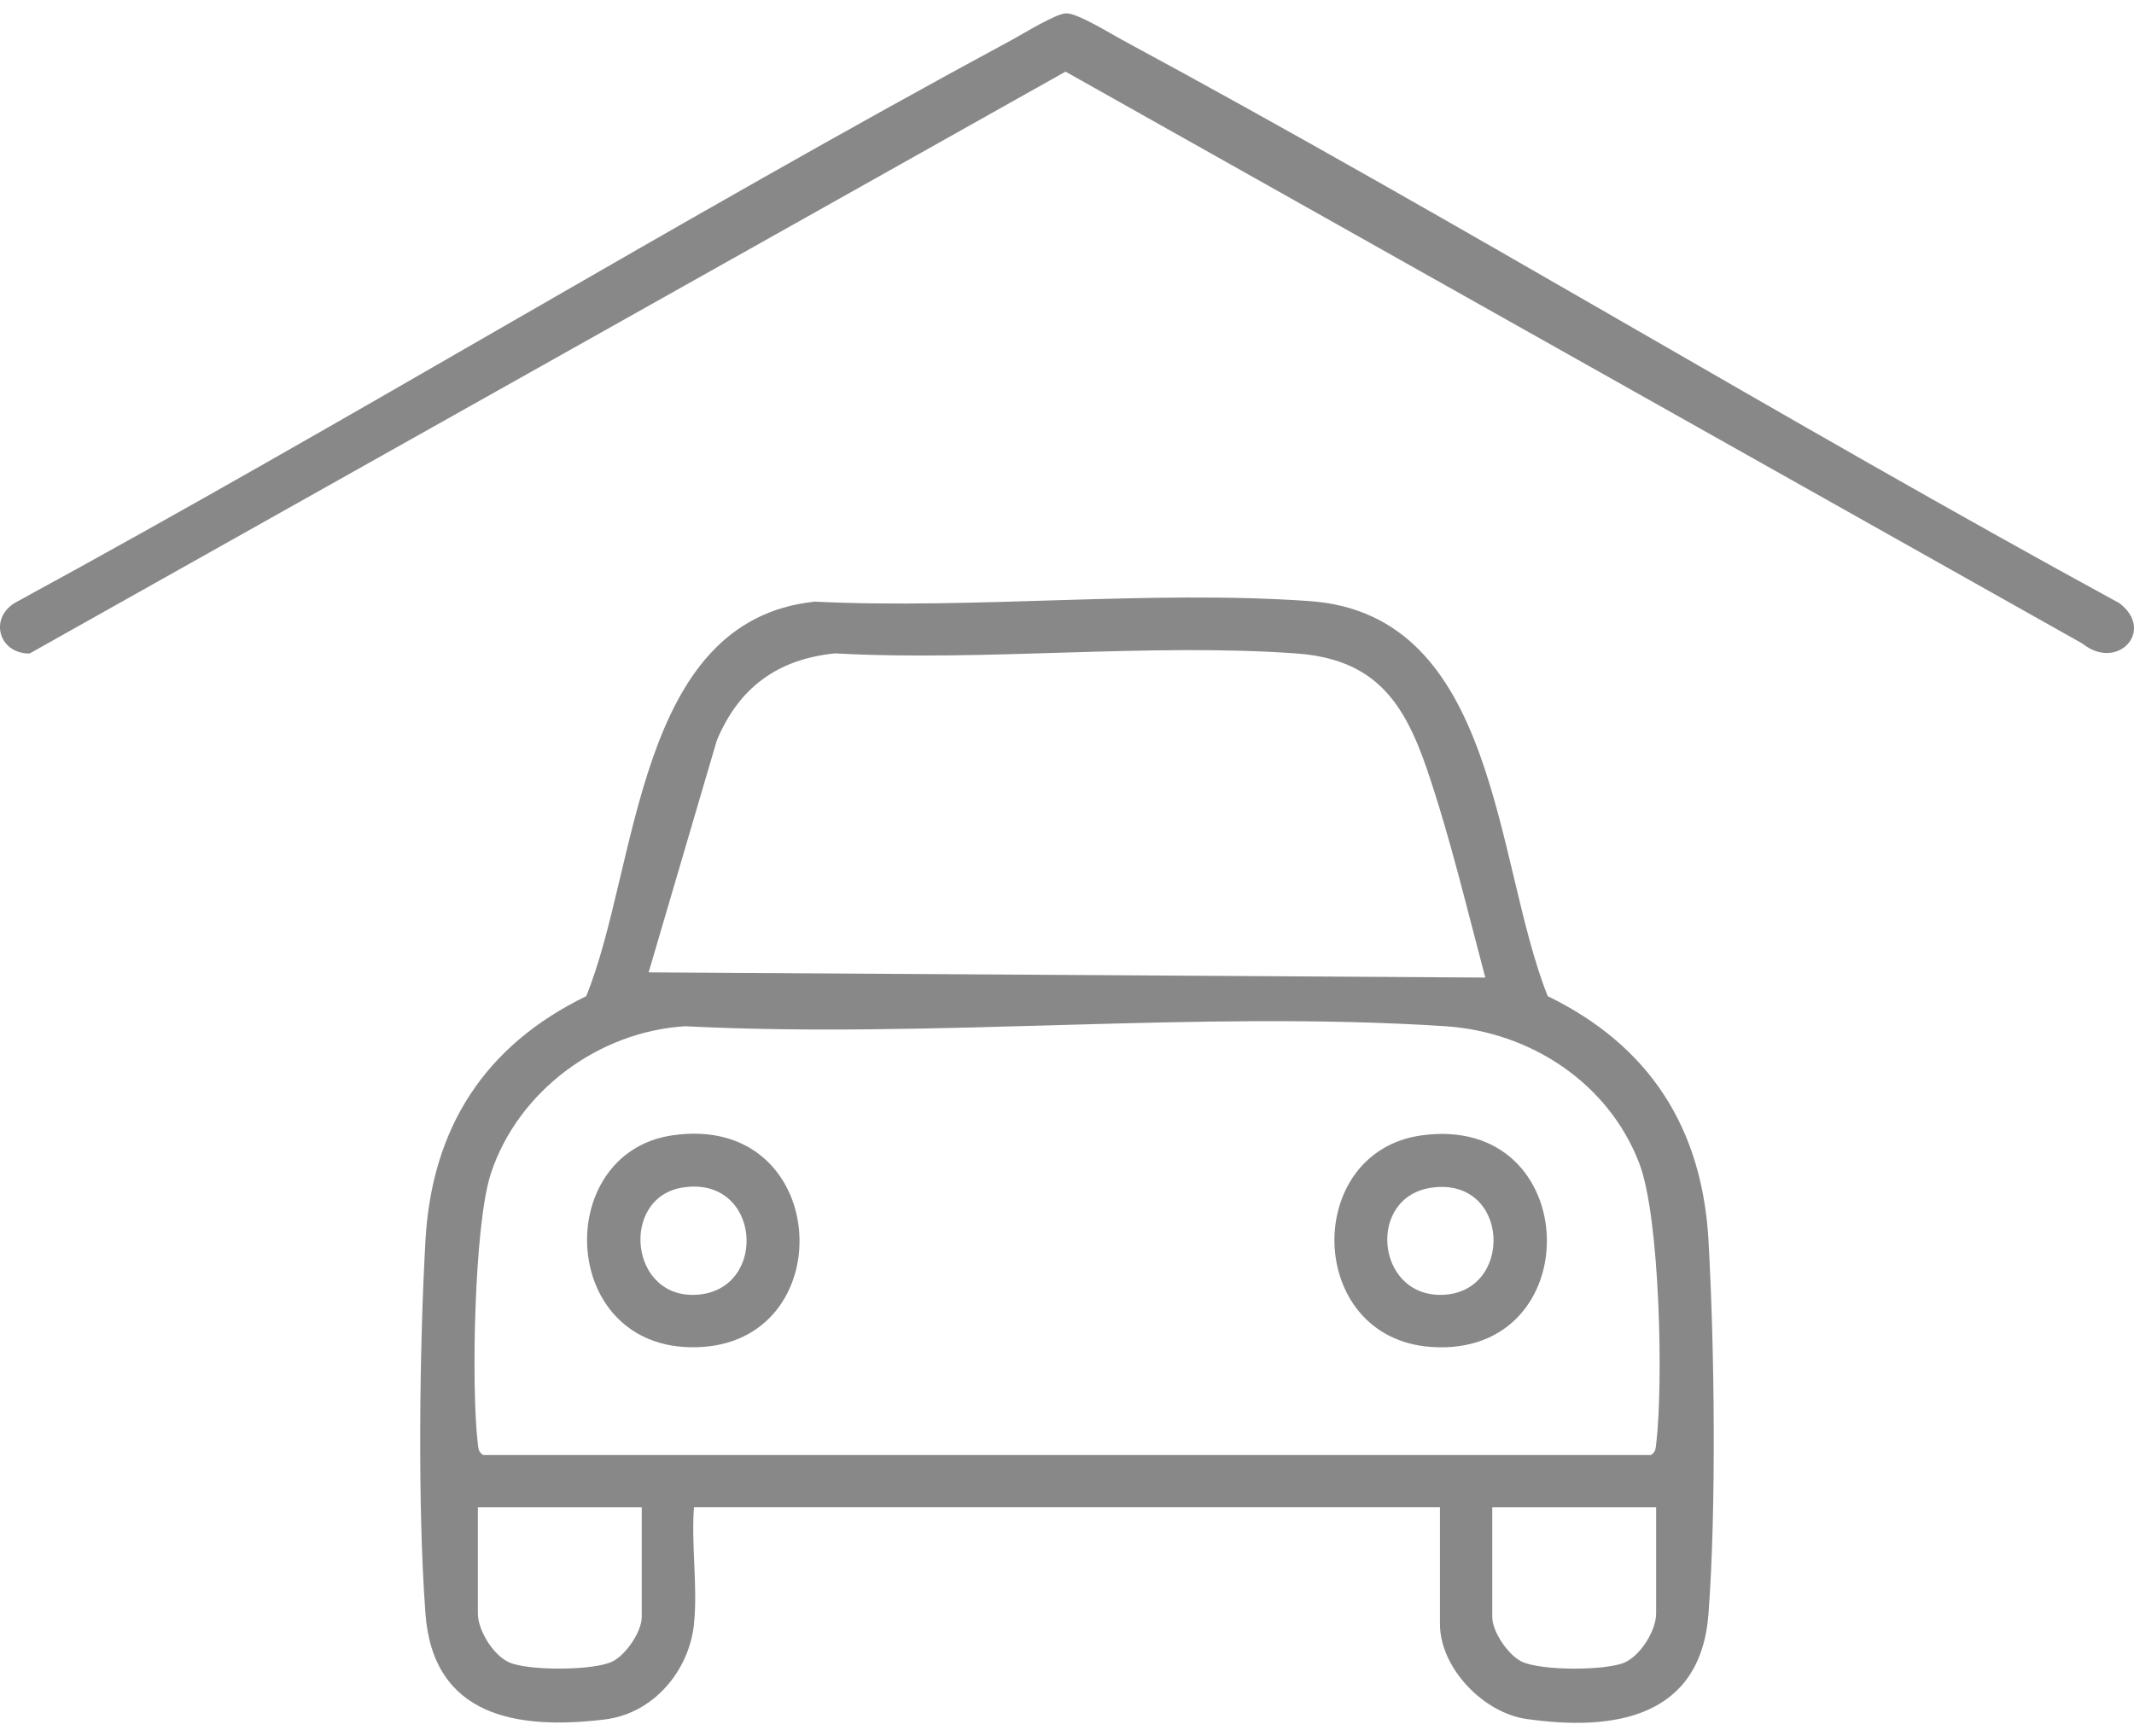
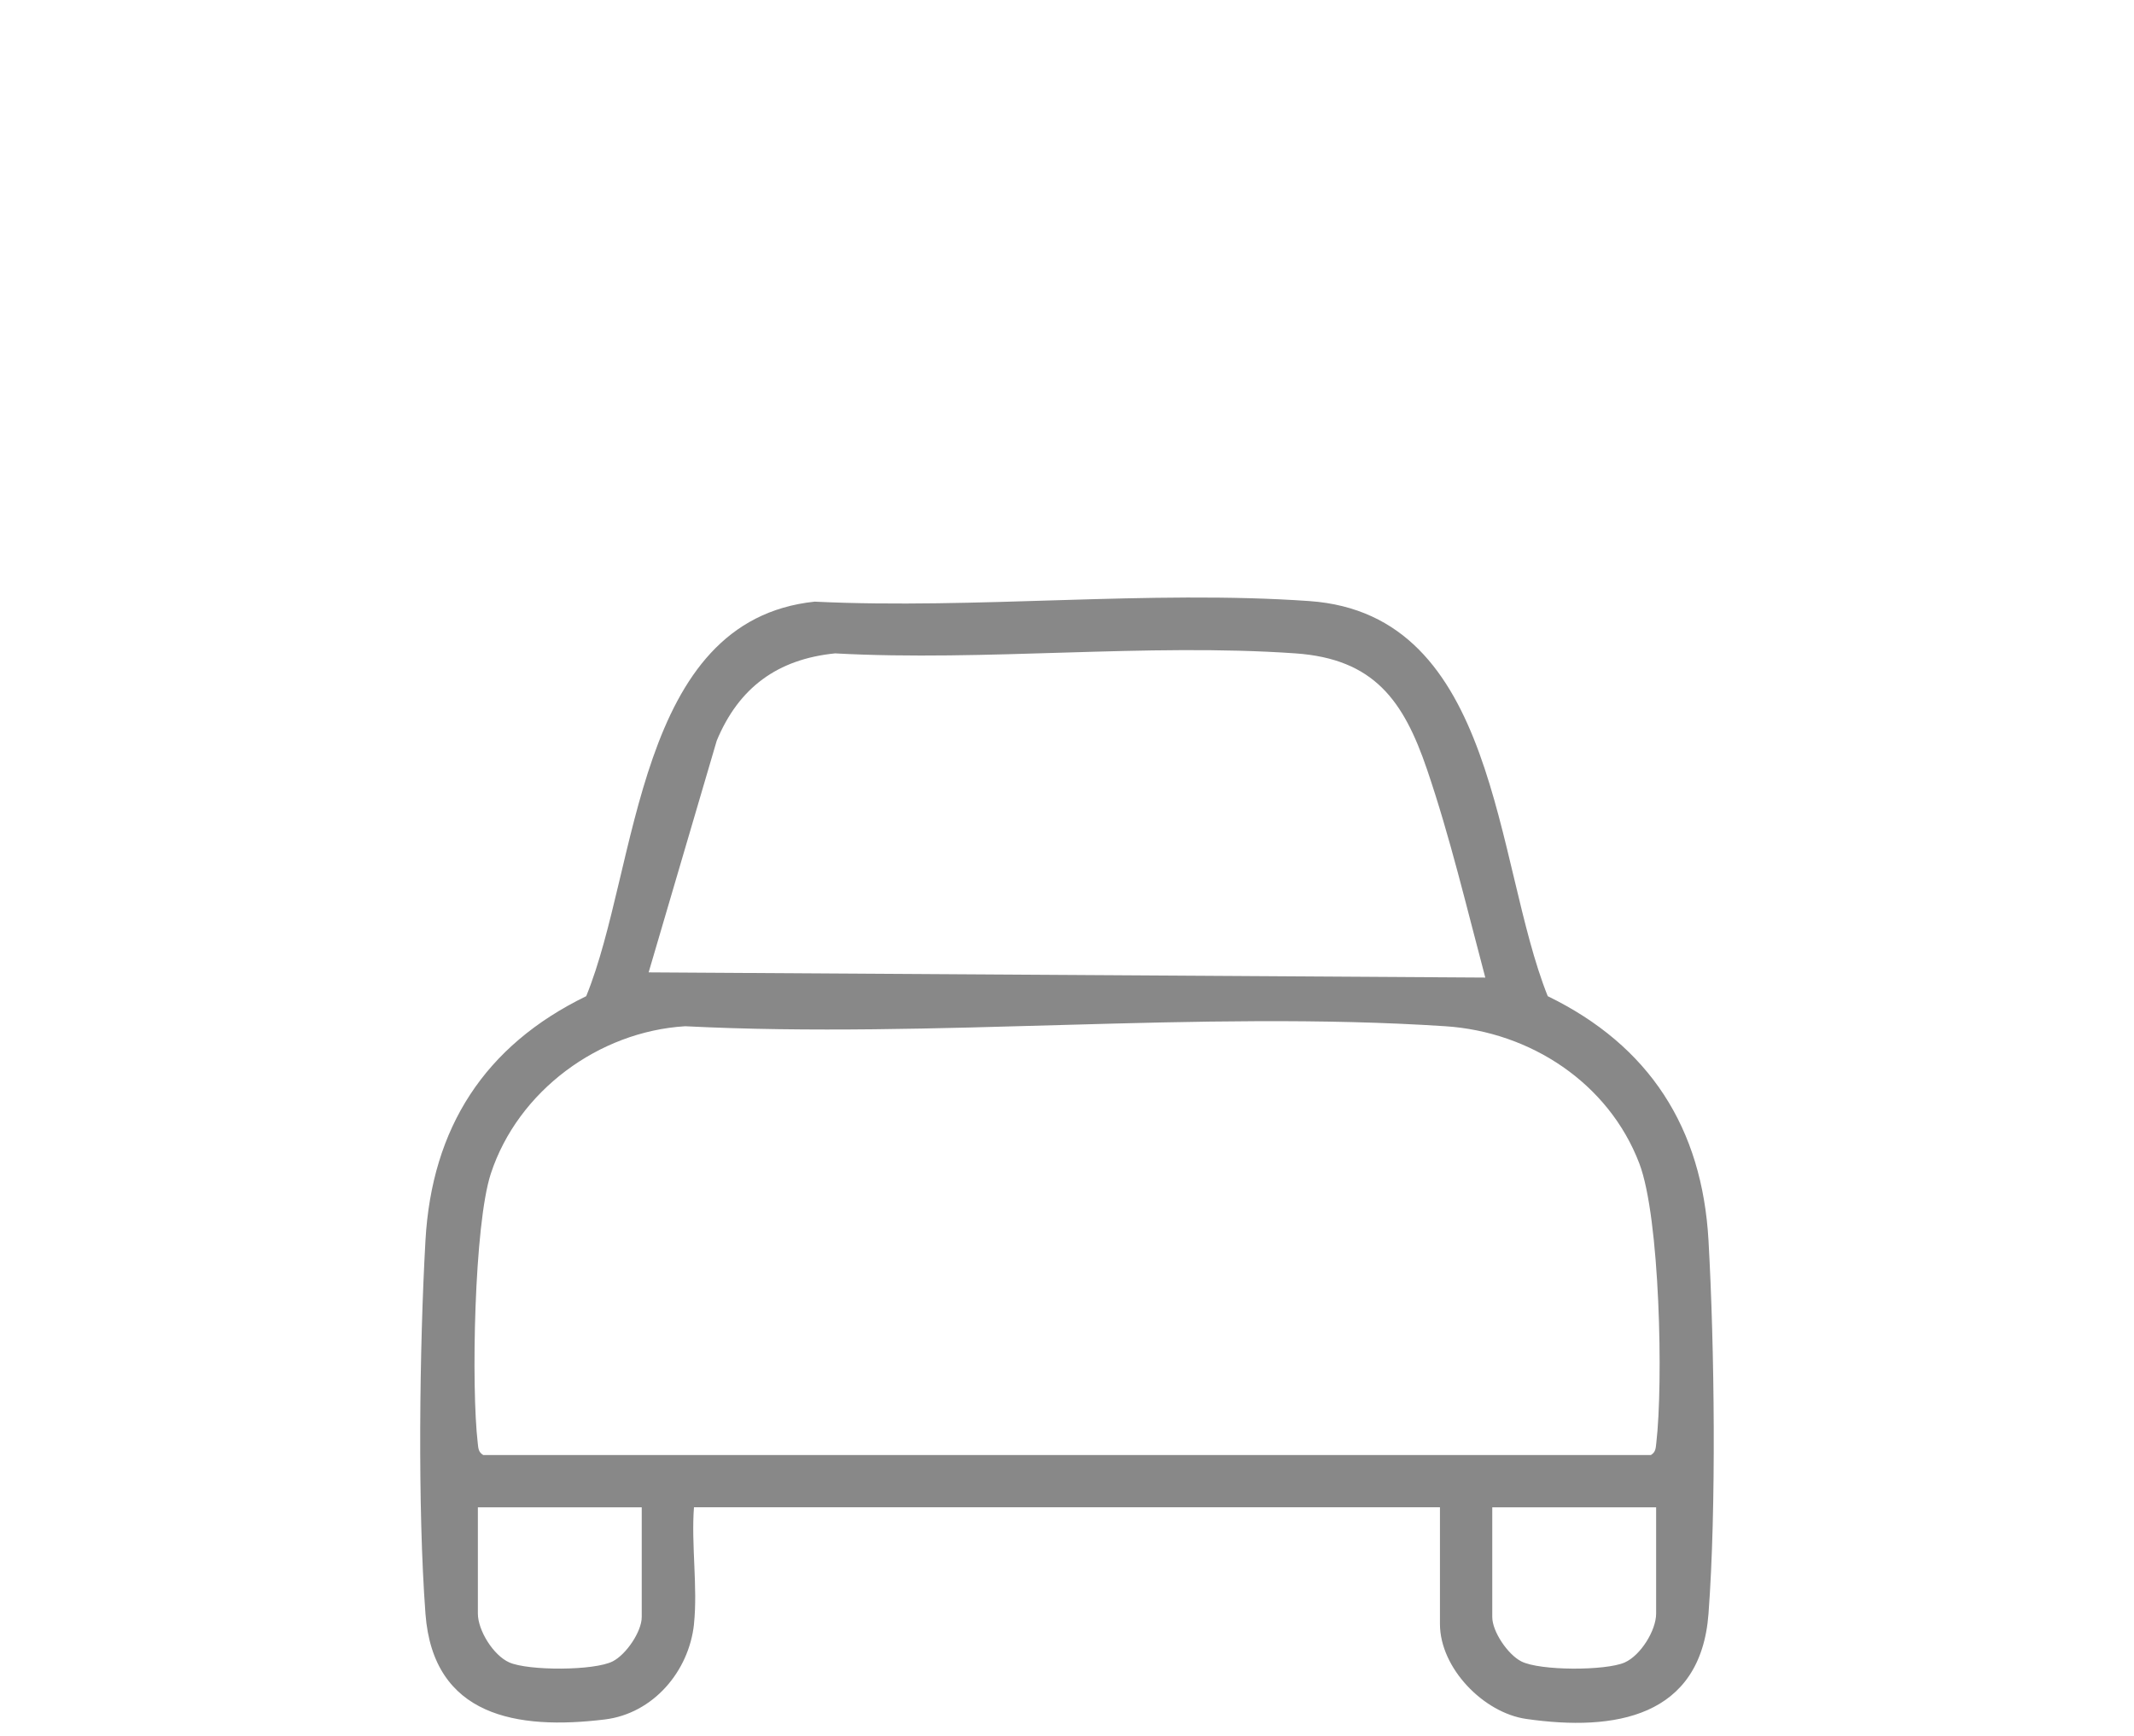
<svg xmlns="http://www.w3.org/2000/svg" id="Car_Park" viewBox="0 0 627.37 510.49">
  <defs>
    <style>.cls-1{fill:#888;}</style>
  </defs>
  <path class="cls-1" d="M204.03,477.51c-1.47,13.88-11.98,26.33-26.25,28.06-25.69,3.13-50.44-.8-52.7-31.1-2.33-31.14-1.77-78.26,0-109.72,1.86-33.16,17.42-57.34,47.26-71.85,15.49-37.94,14.44-110.48,67.17-116,47.44,2.29,98.41-3.47,145.44-.17,55.59,3.9,54.3,76.8,70.07,116.17,29.85,14.52,45.4,38.69,47.26,71.85,1.77,31.44,2.33,78.59,0,109.72-2.29,30.51-27.57,34.68-53.58,30.94-12.57-1.8-25.37-14.98-25.37-27.91v-34.32h-219.31c-.84,10.98,1.14,23.54,0,34.32ZM436.66,287.44c-5.4-20.29-10.35-41.31-17.14-61.23-6.9-20.24-15.59-32.48-38.66-34.1-43.82-3.07-91.16,2.42-135.36,0-16.91,1.7-28.3,10.05-34.79,25.67l-20.02,68.12,245.97,1.53ZM142.03,427.82h343.31c1.46-.9,1.41-2.04,1.59-3.53,2.06-17.56,1.1-66.25-4.99-82.21-9.02-23.63-32.01-38.7-57.01-40.34-72.61-4.76-150.35,3.7-223.5,0-25.43,1.55-49.14,19.04-57.12,43.3-4.94,15.03-5.78,62.9-3.86,79.23.18,1.49.13,2.63,1.59,3.53ZM188.66,443.19h-48.17v31.25c0,4.93,4.54,12.27,9.22,14.35,5.59,2.49,25.02,2.48,30.44-.32,3.95-2.03,8.51-8.75,8.51-13.01v-32.28ZM486.88,443.19h-48.17v32.28c0,4.26,4.56,10.98,8.51,13.01,5.43,2.8,24.86,2.8,30.44.32,4.68-2.08,9.22-9.42,9.22-14.35v-31.25Z" />
-   <path class="cls-1" d="M313.33,3.92c3.29-.17,12.85,5.8,16.42,7.72,98.76,53.31,194.8,112,293.36,165.73,10.59,8.09-.66,20.09-10.86,11.88L313.25,21.06,8.7,192.15c-9.24.07-12.07-10.75-3.82-15.18C103.28,123.44,199.07,64.83,297.62,11.65c3.4-1.84,12.63-7.56,15.71-7.72Z" />
-   <path class="cls-1" d="M197.64,333.82c46.15-6.78,50.16,59.4,8.94,62.21-42.25,2.88-44.98-56.92-8.94-62.21ZM200.7,349.16c-18.59,2.9-15.74,33.4,4.74,31.48,20.58-1.93,18.18-35.05-4.74-31.48Z" />
-   <path class="cls-1" d="M417.97,333.82c47.78-6.54,49.36,65.38,2.82,62.22-37.01-2.52-37.96-57.41-2.82-62.22ZM421.05,349.18c-19.29,2.55-16.68,31.91,2.75,31.54,21.36-.41,20.24-34.58-2.75-31.54Z" />
</svg>